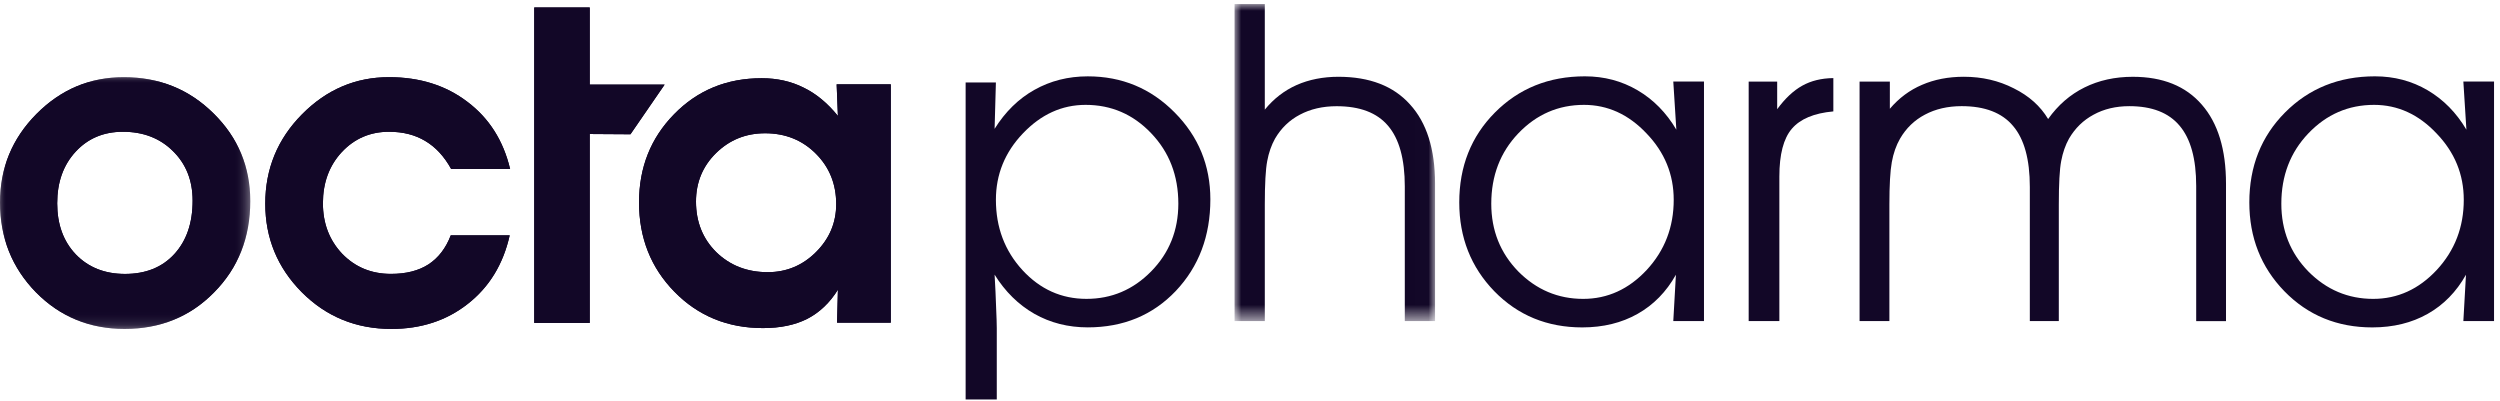
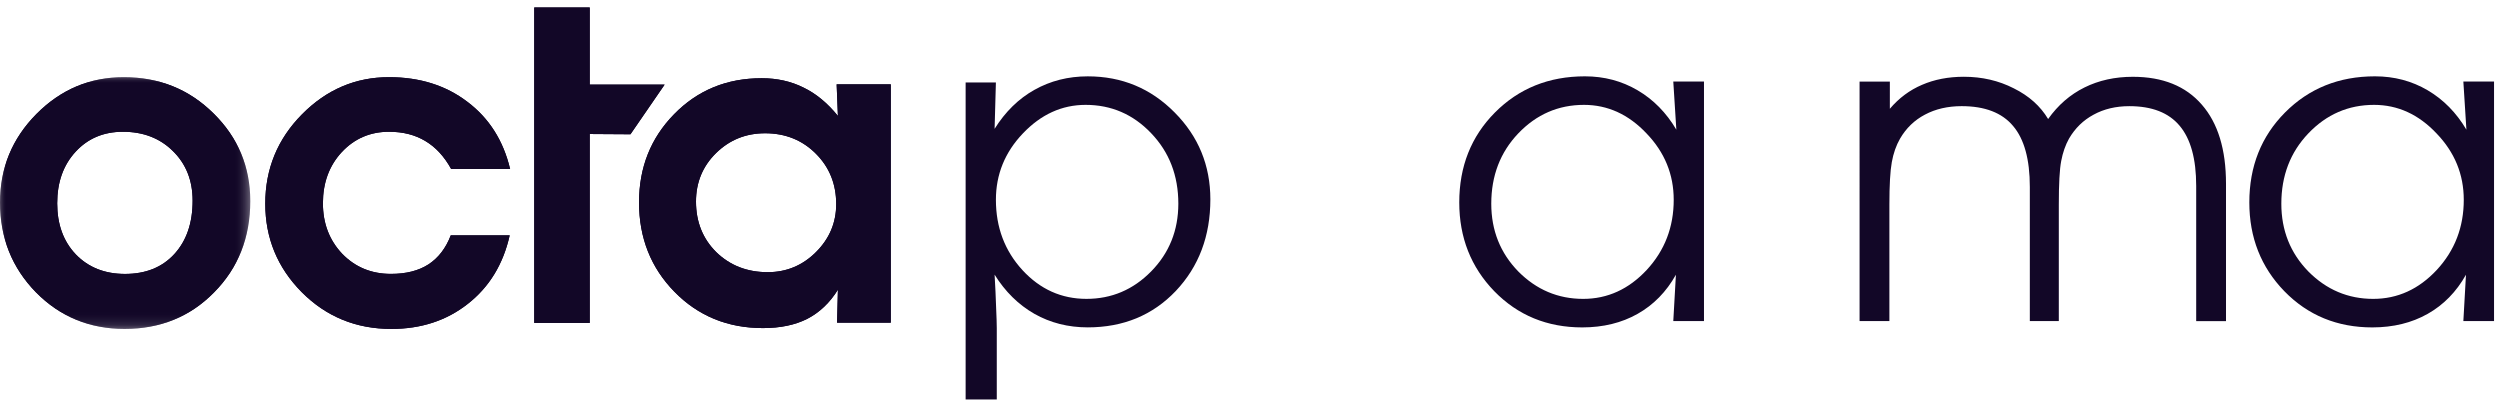
<svg xmlns="http://www.w3.org/2000/svg" version="1.1" id="Layer_1" x="0px" y="0px" viewBox="0 0 187 30" style="enable-background:new 0 0 187 30;" xml:space="preserve">
  <style type="text/css">
	.st0{fill-rule:evenodd;clip-rule:evenodd;fill:#120727;}
	.st1{filter:url(#Adobe_OpacityMaskFilter);}
	.st2{fill-rule:evenodd;clip-rule:evenodd;fill:#FFFFFF;}
	.st3{mask:url(#mask-2_00000106109751119569836690000017624835722572147600_);fill-rule:evenodd;clip-rule:evenodd;fill:#120727;}
	.st4{filter:url(#Adobe_OpacityMaskFilter_00000150089385814415929060000008180923672096652975_);}
	.st5{mask:url(#mask-4_00000004537391308604583830000006673692576745838737_);fill-rule:evenodd;clip-rule:evenodd;fill:#120727;}
	.st6{filter:url(#Adobe_OpacityMaskFilter_00000082366674740183970710000010717139480830066602_);}
	.st7{mask:url(#mask-6_00000150096645003967027430000016539802282274707891_);fill-rule:evenodd;clip-rule:evenodd;fill:#120727;}
</style>
  <desc>Created with Sketch.</desc>
  <g id="logo-blue">
    <g id="logo">
      <path id="Fill-1" class="st0" d="M81.202,7.844c-1.771,0-3.333,0.712-4.689,2.135    c-1.347,1.41-2.019,3.066-2.019,4.965c0,2.065,0.661,3.816,1.986,5.261    c1.323,1.434,2.918,2.15,4.787,2.15c1.878,0,3.49-0.683,4.837-2.052    c1.355-1.378,2.034-3.068,2.036-5.066c0-2.106-0.681-3.864-2.036-5.276    C84.757,8.549,83.123,7.844,81.202,7.844L81.202,7.844z M72.228,6.166h2.265L74.396,9.637    c0.803-1.282,1.795-2.254,2.979-2.916c1.195-0.672,2.524-1.01,3.991-1.01    c2.552,0,4.717,0.901,6.497,2.702c1.78,1.791,2.67,3.958,2.672,6.497    c0,2.748-0.864,5.033-2.589,6.858c-1.728,1.813-3.921,2.718-6.58,2.72    c-1.467,0-2.796-0.337-3.991-1.012c-1.195-0.683-2.187-1.66-2.979-2.931    c0.052,0.892,0.091,1.706,0.113,2.443c0.033,0.729,0.05,1.249,0.05,1.562v5.329h-2.33V6.166z" />
      <g id="Group-5" transform="translate(92.121, 0.185)">
        <g id="Clip-4">
			</g>
        <defs>
          <filter id="Adobe_OpacityMaskFilter" filterUnits="userSpaceOnUse" x="0.223" y="0.118" width="14.998" height="23.713">
            <feColorMatrix type="matrix" values="1 0 0 0 0  0 1 0 0 0  0 0 1 0 0  0 0 0 1 0" />
          </filter>
        </defs>
        <mask maskUnits="userSpaceOnUse" x="0.223" y="0.118" width="14.998" height="23.713" id="mask-2_00000106109751119569836690000017624835722572147600_">
          <g class="st1">
-             <polygon id="path-1_00000047045369765092298700000009072466102293989002_" class="st2" points="0.223,0.118        15.221,0.118 15.221,23.831 0.223,23.831      " />
-           </g>
+             </g>
        </mask>
-         <path id="Fill-3" class="st3" d="M0.223,0.118h2.263v7.898C3.147,7.203,3.941,6.59,4.864,6.176     c0.933-0.412,1.976-0.616,3.127-0.618c2.335,0,4.121,0.69,5.357,2.069     c1.249,1.368,1.873,3.344,1.873,5.927v10.277h-2.263V13.766c0-2.052-0.418-3.566-1.253-4.543     c-0.827-0.977-2.107-1.464-3.845-1.464c-1.042,0-1.958,0.211-2.753,0.635     c-0.781,0.411-1.399,1.007-1.856,1.791c-0.272,0.487-0.468,1.049-0.585,1.678     c-0.119,0.618-0.18,1.704-0.18,3.257v8.712H0.223V0.118z" />
+         <path id="Fill-3" class="st3" d="M0.223,0.118h2.263v7.898C3.147,7.203,3.941,6.59,4.864,6.176     c0.933-0.412,1.976-0.616,3.127-0.618c2.335,0,4.121,0.69,5.357,2.069     c1.249,1.368,1.873,3.344,1.873,5.927v10.277h-2.263V13.766c0-2.052-0.418-3.566-1.253-4.543     c-0.827-0.977-2.107-1.464-3.845-1.464c-1.042,0-1.958,0.211-2.753,0.635     c-0.272,0.487-0.468,1.049-0.585,1.678     c-0.119,0.618-0.18,1.704-0.18,3.257v8.712H0.223V0.118z" />
      </g>
      <path id="Fill-6" class="st0" d="M125.39,9.7l-0.228-3.599h2.296v17.914h-2.296l0.196-3.466    c-0.716,1.279-1.673,2.256-2.868,2.929c-1.195,0.675-2.572,1.01-4.137,1.012    c-2.626,0-4.819-0.903-6.578-2.705c-1.747-1.802-2.622-4.017-2.622-6.643    c0-2.694,0.89-4.937,2.67-6.728c1.793-1.802,4.034-2.705,6.728-2.705    c1.442,0,2.756,0.348,3.938,1.042C123.675,7.448,124.642,8.429,125.39,9.7 M118.484,7.844    c-1.919,0-3.56,0.712-4.918,2.135c-1.345,1.41-2.019,3.164-2.019,5.259c0,1.998,0.675,3.686,2.019,5.066    c1.358,1.368,2.975,2.052,4.855,2.052c1.824,0,3.408-0.722,4.754-2.165    c1.347-1.456,2.019-3.203,2.019-5.246c0-1.899-0.677-3.555-2.034-4.965    C121.813,8.555,120.253,7.844,118.484,7.844" />
-       <path id="Fill-8" class="st0" d="M137.134,5.841v2.492c-1.445,0.13-2.481,0.565-3.109,1.303    c-0.62,0.729-0.929,1.917-0.929,3.566v10.814h-2.295V6.102h2.132v2.067    c0.587-0.803,1.21-1.388,1.873-1.758C135.467,6.041,136.244,5.852,137.134,5.841" />
      <path id="Fill-10" class="st0" d="M153.2,8.903c0.738-1.042,1.643-1.828,2.72-2.361    c1.075-0.533,2.28-0.798,3.614-0.798c2.237,0,3.958,0.694,5.163,2.085    c1.206,1.379,1.808,3.351,1.808,5.912v10.277h-2.23V13.903c0-2.019-0.413-3.518-1.238-4.495    c-0.816-0.977-2.069-1.467-3.762-1.467c-1.009,0-1.902,0.213-2.672,0.635    c-0.77,0.413-1.384,1.009-1.841,1.793c-0.272,0.488-0.466,1.047-0.585,1.678    c-0.12,0.618-0.178,1.704-0.178,3.258v8.712h-2.168V13.983c0-2.063-0.418-3.582-1.253-4.561    c-0.825-0.986-2.106-1.482-3.845-1.482c-1.042,0-1.958,0.213-2.75,0.635    c-0.783,0.413-1.401,1.009-1.858,1.793c-0.294,0.509-0.498,1.097-0.618,1.758    c-0.119,0.653-0.181,1.71-0.181,3.177v8.712h-2.23V6.102h2.265v2.034    c0.683-0.803,1.486-1.399,2.408-1.791c0.923-0.4,1.965-0.603,3.127-0.603    c1.358,0,2.602,0.287,3.732,0.864C151.767,7.171,152.624,7.937,153.2,8.903" />
      <path id="Fill-12" class="st0" d="M184.487,9.7l-0.228-3.599h2.295v17.914h-2.295l0.196-3.466    c-0.718,1.279-1.674,2.256-2.868,2.929c-1.195,0.675-2.572,1.01-4.137,1.012    c-2.626,0-4.82-0.903-6.578-2.705c-1.749-1.802-2.622-4.017-2.622-6.643    c0-2.694,0.89-4.937,2.67-6.728c1.793-1.802,4.034-2.705,6.726-2.705    c1.445,0,2.759,0.348,3.941,1.042C182.77,7.448,183.736,8.429,184.487,9.7 M177.581,7.844    c-1.921,0-3.562,0.712-4.918,2.135c-1.347,1.41-2.019,3.164-2.019,5.259    c0,1.998,0.672,3.686,2.019,5.066c1.356,1.368,2.975,2.052,4.852,2.052    c1.826,0,3.409-0.722,4.756-2.165c1.347-1.456,2.019-3.203,2.019-5.246    c0-1.899-0.679-3.555-2.037-4.965C180.908,8.555,179.35,7.844,177.581,7.844" />
      <g id="Group-16" transform="translate(0, 5.639)">
        <g id="Clip-15">
			</g>
        <defs>
          <filter id="Adobe_OpacityMaskFilter_00000060735617605294880970000010900615446463521162_" filterUnits="userSpaceOnUse" x="-0" y="0.132" width="18.719" height="18.832">
            <feColorMatrix type="matrix" values="1 0 0 0 0  0 1 0 0 0  0 0 1 0 0  0 0 0 1 0" />
          </filter>
        </defs>
        <mask maskUnits="userSpaceOnUse" x="-0" y="0.132" width="18.719" height="18.832" id="mask-4_00000004537391308604583830000006673692576745838737_">
          <g style="filter:url(#Adobe_OpacityMaskFilter_00000060735617605294880970000010900615446463521162_);">
            <polygon id="path-3_00000173871970206587882160000008612028894215322543_" class="st2" points="0,0.132 18.719,0.132        18.719,18.965 0,18.965      " />
          </g>
        </mask>
        <path id="Fill-14" class="st5" d="M9.191,4.217c-1.438,0-2.615,0.496-3.534,1.491     c-0.918,0.994-1.378,2.28-1.378,3.858c0,1.577,0.464,2.852,1.393,3.825     c0.94,0.972,2.167,1.46,3.679,1.46c1.545,0,2.772-0.492,3.679-1.475     c0.918-0.995,1.378-2.331,1.378-4.004c0-1.512-0.492-2.75-1.475-3.712     C11.963,4.698,10.714,4.217,9.191,4.217 M-0,9.5c0-2.572,0.908-4.776,2.725-6.612     c1.825-1.836,4.001-2.755,6.53-2.755c2.659,0,4.9,0.908,6.728,2.722     c1.826,1.804,2.737,3.988,2.737,6.547c0,2.724-0.901,5-2.705,6.826     c-1.795,1.826-4.025,2.737-6.695,2.737c-2.613,0-4.824-0.912-6.628-2.737     C0.896,14.391-0,12.148-0,9.5" />
      </g>
      <g id="Group-19" transform="translate(0, 5.639)">
        <g id="Clip-18">
			</g>
        <defs>
          <filter id="Adobe_OpacityMaskFilter_00000115500839500125825550000009796739442903133318_" filterUnits="userSpaceOnUse" x="-0" y="0.132" width="18.719" height="18.832">
            <feColorMatrix type="matrix" values="1 0 0 0 0  0 1 0 0 0  0 0 1 0 0  0 0 0 1 0" />
          </filter>
        </defs>
        <mask maskUnits="userSpaceOnUse" x="-0" y="0.132" width="18.719" height="18.832" id="mask-6_00000150096645003967027430000016539802282274707891_">
          <g style="filter:url(#Adobe_OpacityMaskFilter_00000115500839500125825550000009796739442903133318_);">
            <polygon id="path-5_00000009588647602562703520000001684139680990952362_" class="st2" points="0,0.132 18.719,0.132        18.719,18.965 0,18.965      " />
          </g>
        </mask>
        <path id="Fill-17" class="st7" d="M9.191,4.217c-1.438,0-2.615,0.496-3.534,1.491     c-0.918,0.994-1.378,2.28-1.378,3.858c0,1.577,0.464,2.852,1.393,3.825     c0.94,0.972,2.167,1.46,3.679,1.46c1.545,0,2.772-0.492,3.679-1.475     c0.918-0.995,1.378-2.331,1.378-4.004c0-1.512-0.492-2.75-1.475-3.712     C11.963,4.698,10.714,4.217,9.191,4.217 M-0,9.5c0-2.572,0.908-4.776,2.725-6.612     c1.825-1.836,4.001-2.755,6.53-2.755c2.659,0,4.9,0.908,6.728,2.722     c1.826,1.804,2.737,3.988,2.737,6.547c0,2.724-0.901,5-2.705,6.826     c-1.795,1.826-4.025,2.737-6.695,2.737c-2.613,0-4.824-0.912-6.628-2.737     C0.896,14.391-0,12.148-0,9.5" />
      </g>
      <path id="Fill-20" class="st0" d="M33.749,12.643c-0.518-0.94-1.162-1.636-1.928-2.091    c-0.768-0.466-1.675-0.696-2.724-0.696c-1.405,0-2.583,0.507-3.534,1.523    c-0.94,1.016-1.408,2.291-1.408,3.825c0,1.502,0.479,2.761,1.441,3.778    c0.972,1.003,2.189,1.505,3.647,1.505c1.136,0,2.069-0.237,2.805-0.711    c0.746-0.488,1.301-1.21,1.669-2.172h4.408c-0.485,2.161-1.53,3.869-3.127,5.12    c-1.588,1.253-3.497,1.88-5.723,1.88c-2.648,0-4.883-0.918-6.711-2.755    c-1.815-1.836-2.722-4.041-2.722-6.612c0-2.605,0.914-4.828,2.74-6.678    c1.836-1.858,4.008-2.787,6.515-2.787c2.302,0,4.258,0.616,5.868,1.847    c1.621,1.221,2.685,2.896,3.192,5.024H33.749z" />
      <path id="Fill-22" class="st0" d="M33.749,12.643c-0.518-0.94-1.162-1.636-1.928-2.091    c-0.768-0.466-1.675-0.696-2.724-0.696c-1.405,0-2.583,0.507-3.534,1.523    c-0.94,1.016-1.408,2.291-1.408,3.825c0,1.502,0.479,2.761,1.441,3.778    c0.972,1.003,2.189,1.505,3.647,1.505c1.136,0,2.069-0.237,2.805-0.711    c0.746-0.488,1.301-1.21,1.669-2.172h4.408c-0.485,2.161-1.53,3.869-3.127,5.12    c-1.588,1.253-3.497,1.88-5.723,1.88c-2.648,0-4.883-0.918-6.711-2.755    c-1.815-1.836-2.722-4.041-2.722-6.612c0-2.605,0.914-4.828,2.74-6.678    c1.836-1.858,4.008-2.787,6.515-2.787c2.302,0,4.258,0.616,5.868,1.847    c1.621,1.221,2.685,2.896,3.192,5.024H33.749z" />
      <path id="Fill-24" class="st0" d="M62.612,24.135l0.063-2.463c-0.605,0.973-1.366,1.695-2.282,2.172    c-0.909,0.463-2.017,0.696-3.325,0.696c-2.635,0-4.841-0.901-6.612-2.707    c-1.771-1.804-2.657-4.036-2.657-6.693c0-2.615,0.875-4.813,2.624-6.597    c1.752-1.793,3.934-2.692,6.547-2.692c1.158,0,2.2,0.233,3.129,0.698    c0.94,0.452,1.799,1.162,2.576,2.122L62.58,6.306h4.051v17.829H62.612z M52.061,15.075    c0,1.523,0.507,2.787,1.523,3.792c1.027,0.994,2.307,1.491,3.841,1.491    c1.406,0,2.609-0.503,3.614-1.506c1.005-1.005,1.508-2.2,1.508-3.584    c0-1.502-0.507-2.761-1.523-3.775c-1.016-1.016-2.28-1.523-3.792-1.525    c-1.438,0-2.659,0.492-3.664,1.475C52.564,12.427,52.061,13.639,52.061,15.075L52.061,15.075z" />
      <path id="Fill-26" class="st0" d="M62.612,24.135l0.063-2.463c-0.605,0.973-1.366,1.695-2.282,2.172    c-0.909,0.463-2.017,0.696-3.325,0.696c-2.635,0-4.841-0.901-6.612-2.707    c-1.771-1.804-2.657-4.036-2.657-6.693c0-2.615,0.875-4.813,2.624-6.597    c1.752-1.793,3.934-2.692,6.547-2.692c1.158,0,2.2,0.233,3.129,0.698    c0.94,0.452,1.799,1.162,2.576,2.122L62.58,6.306h4.051v17.829H62.612z M52.061,15.075    c0,1.523,0.507,2.787,1.523,3.792c1.027,0.994,2.307,1.491,3.841,1.491    c1.406,0,2.609-0.503,3.614-1.506c1.005-1.005,1.508-2.2,1.508-3.584    c0-1.502-0.507-2.761-1.523-3.775c-1.016-1.016-2.28-1.523-3.792-1.525    c-1.438,0-2.659,0.492-3.664,1.475C52.564,12.427,52.061,13.639,52.061,15.075L52.061,15.075z" />
      <polygon id="Fill-28" class="st0" points="39.962,0.557 39.962,6.327 39.962,10.024 39.962,24.156     44.111,24.156 44.111,10.024 47.158,10.044 49.715,6.327 44.111,6.327 44.111,0.557   " />
      <polygon id="Fill-30" class="st0" points="39.962,0.557 39.962,6.327 39.962,10.024 39.962,24.156     44.111,24.156 44.111,10.024 47.158,10.044 49.715,6.327 44.111,6.327 44.111,0.557   " />
    </g>
  </g>
</svg>